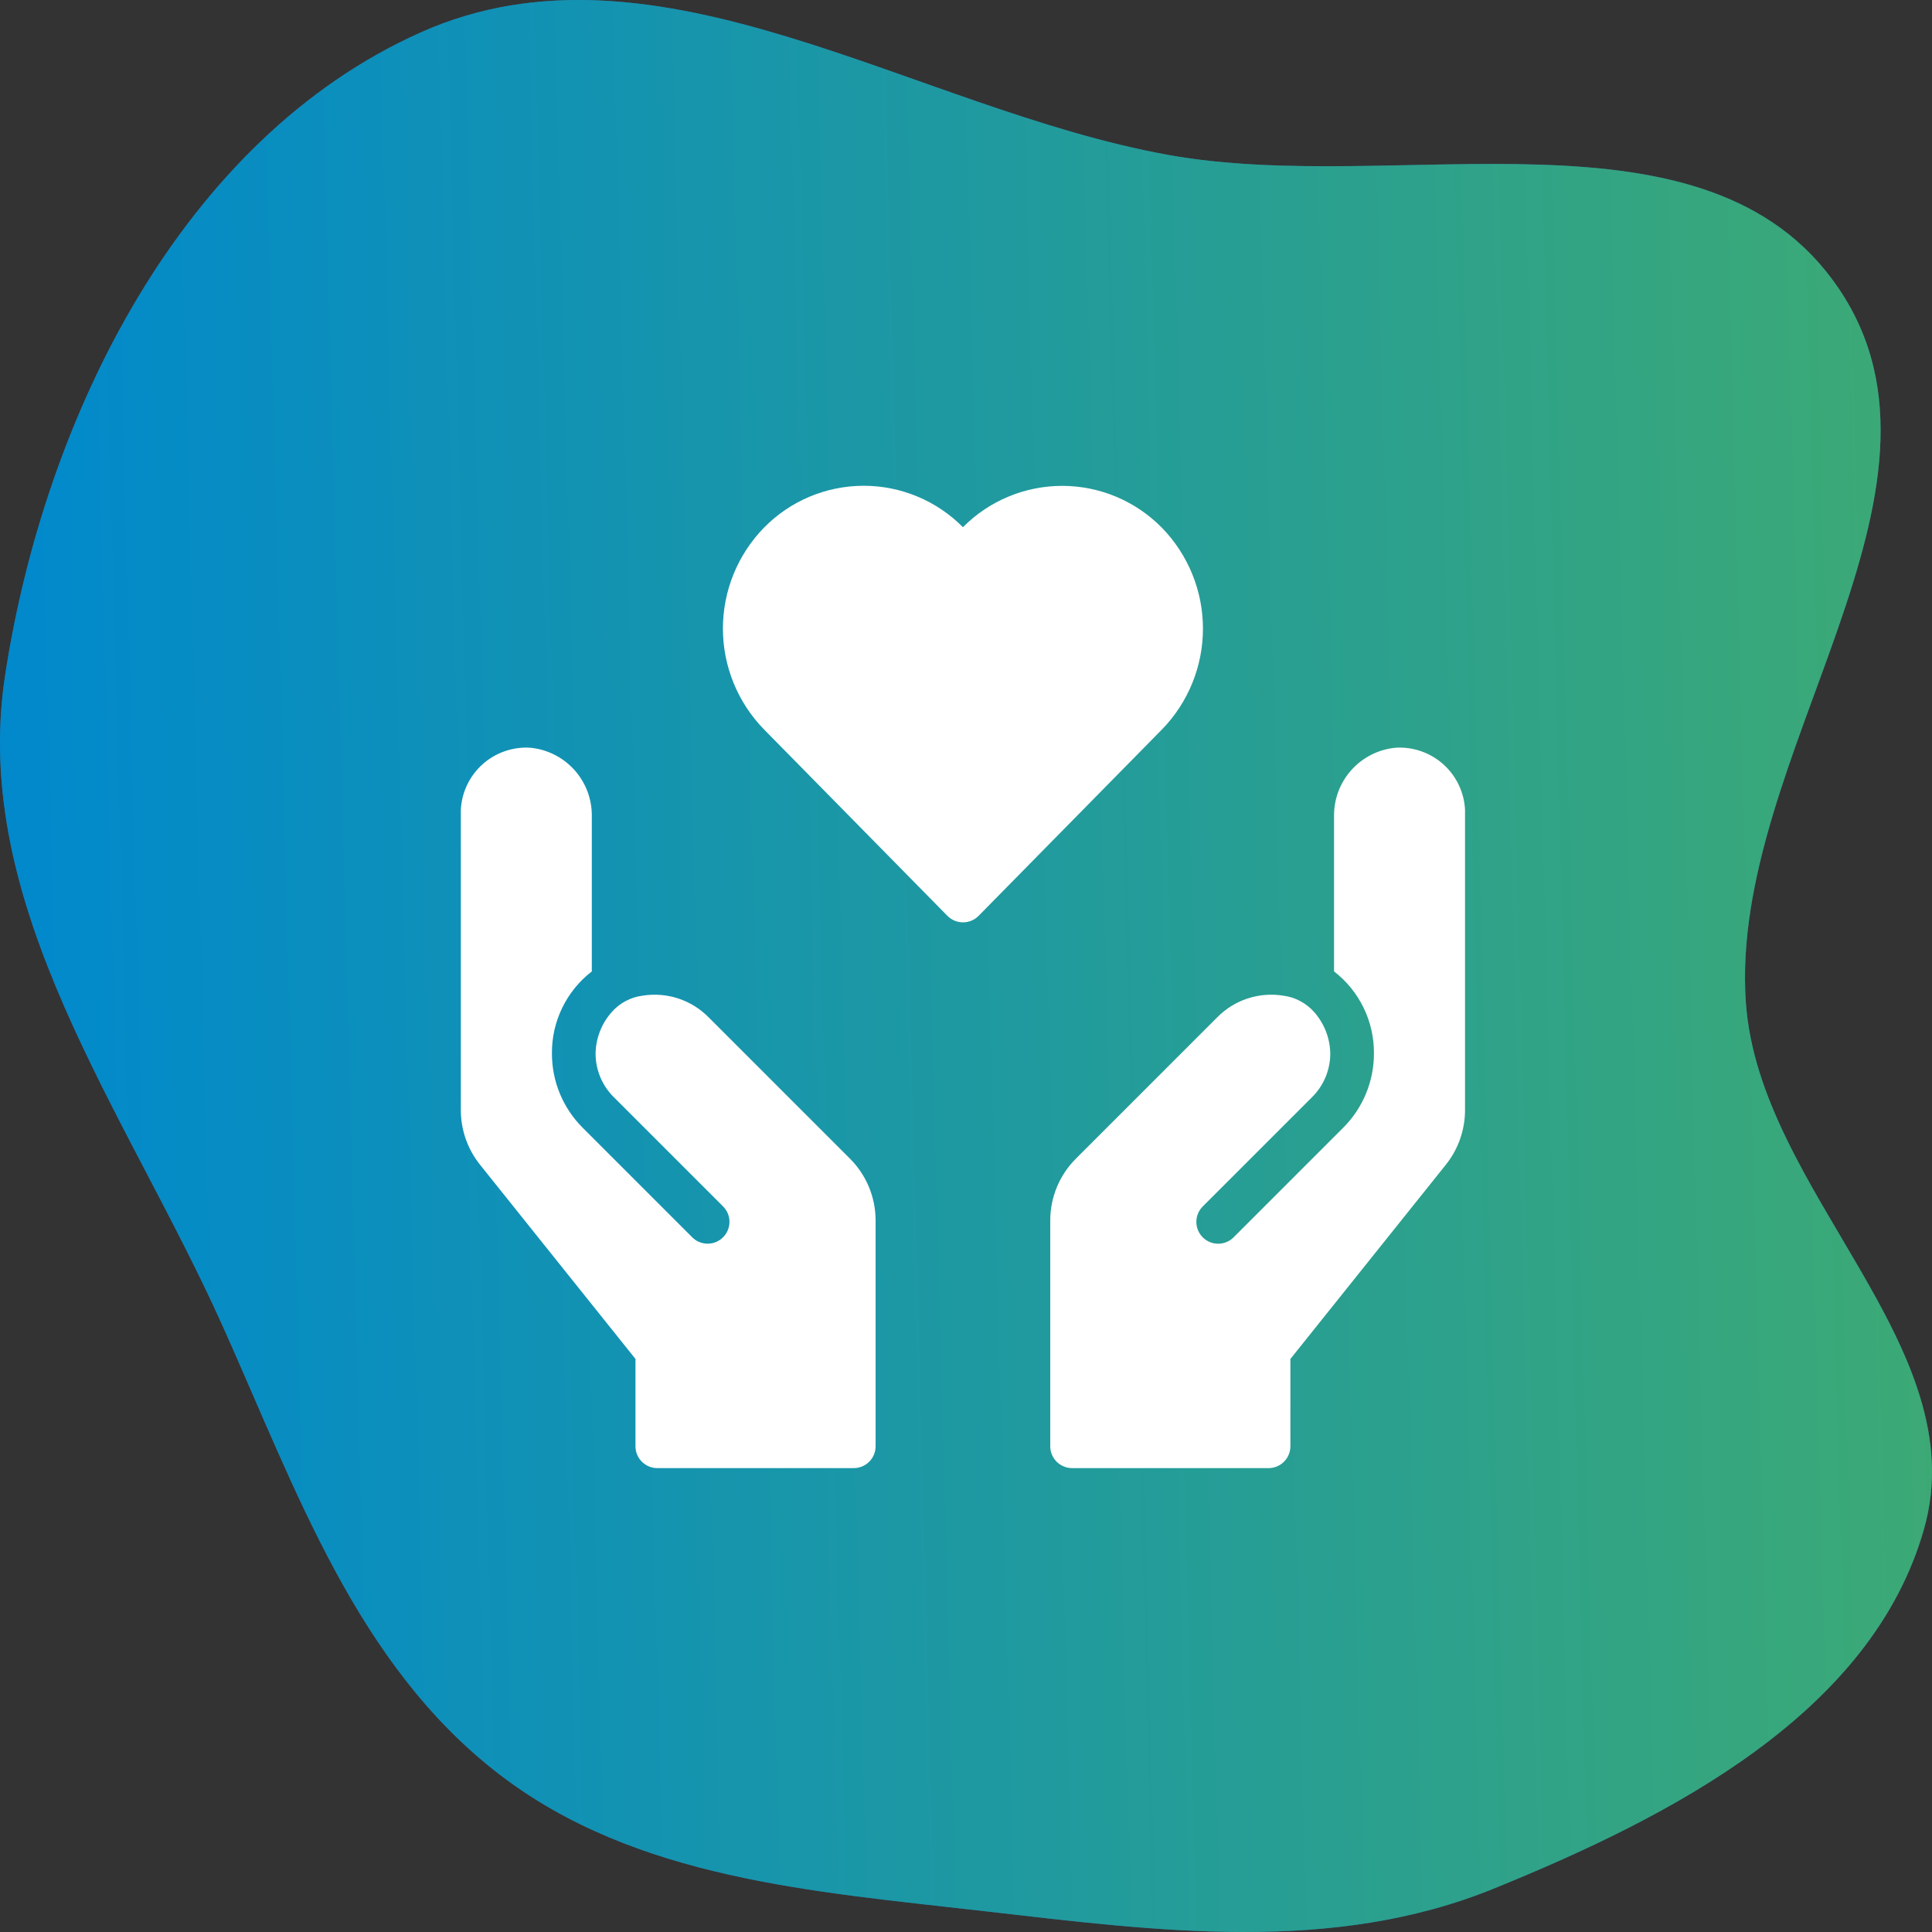
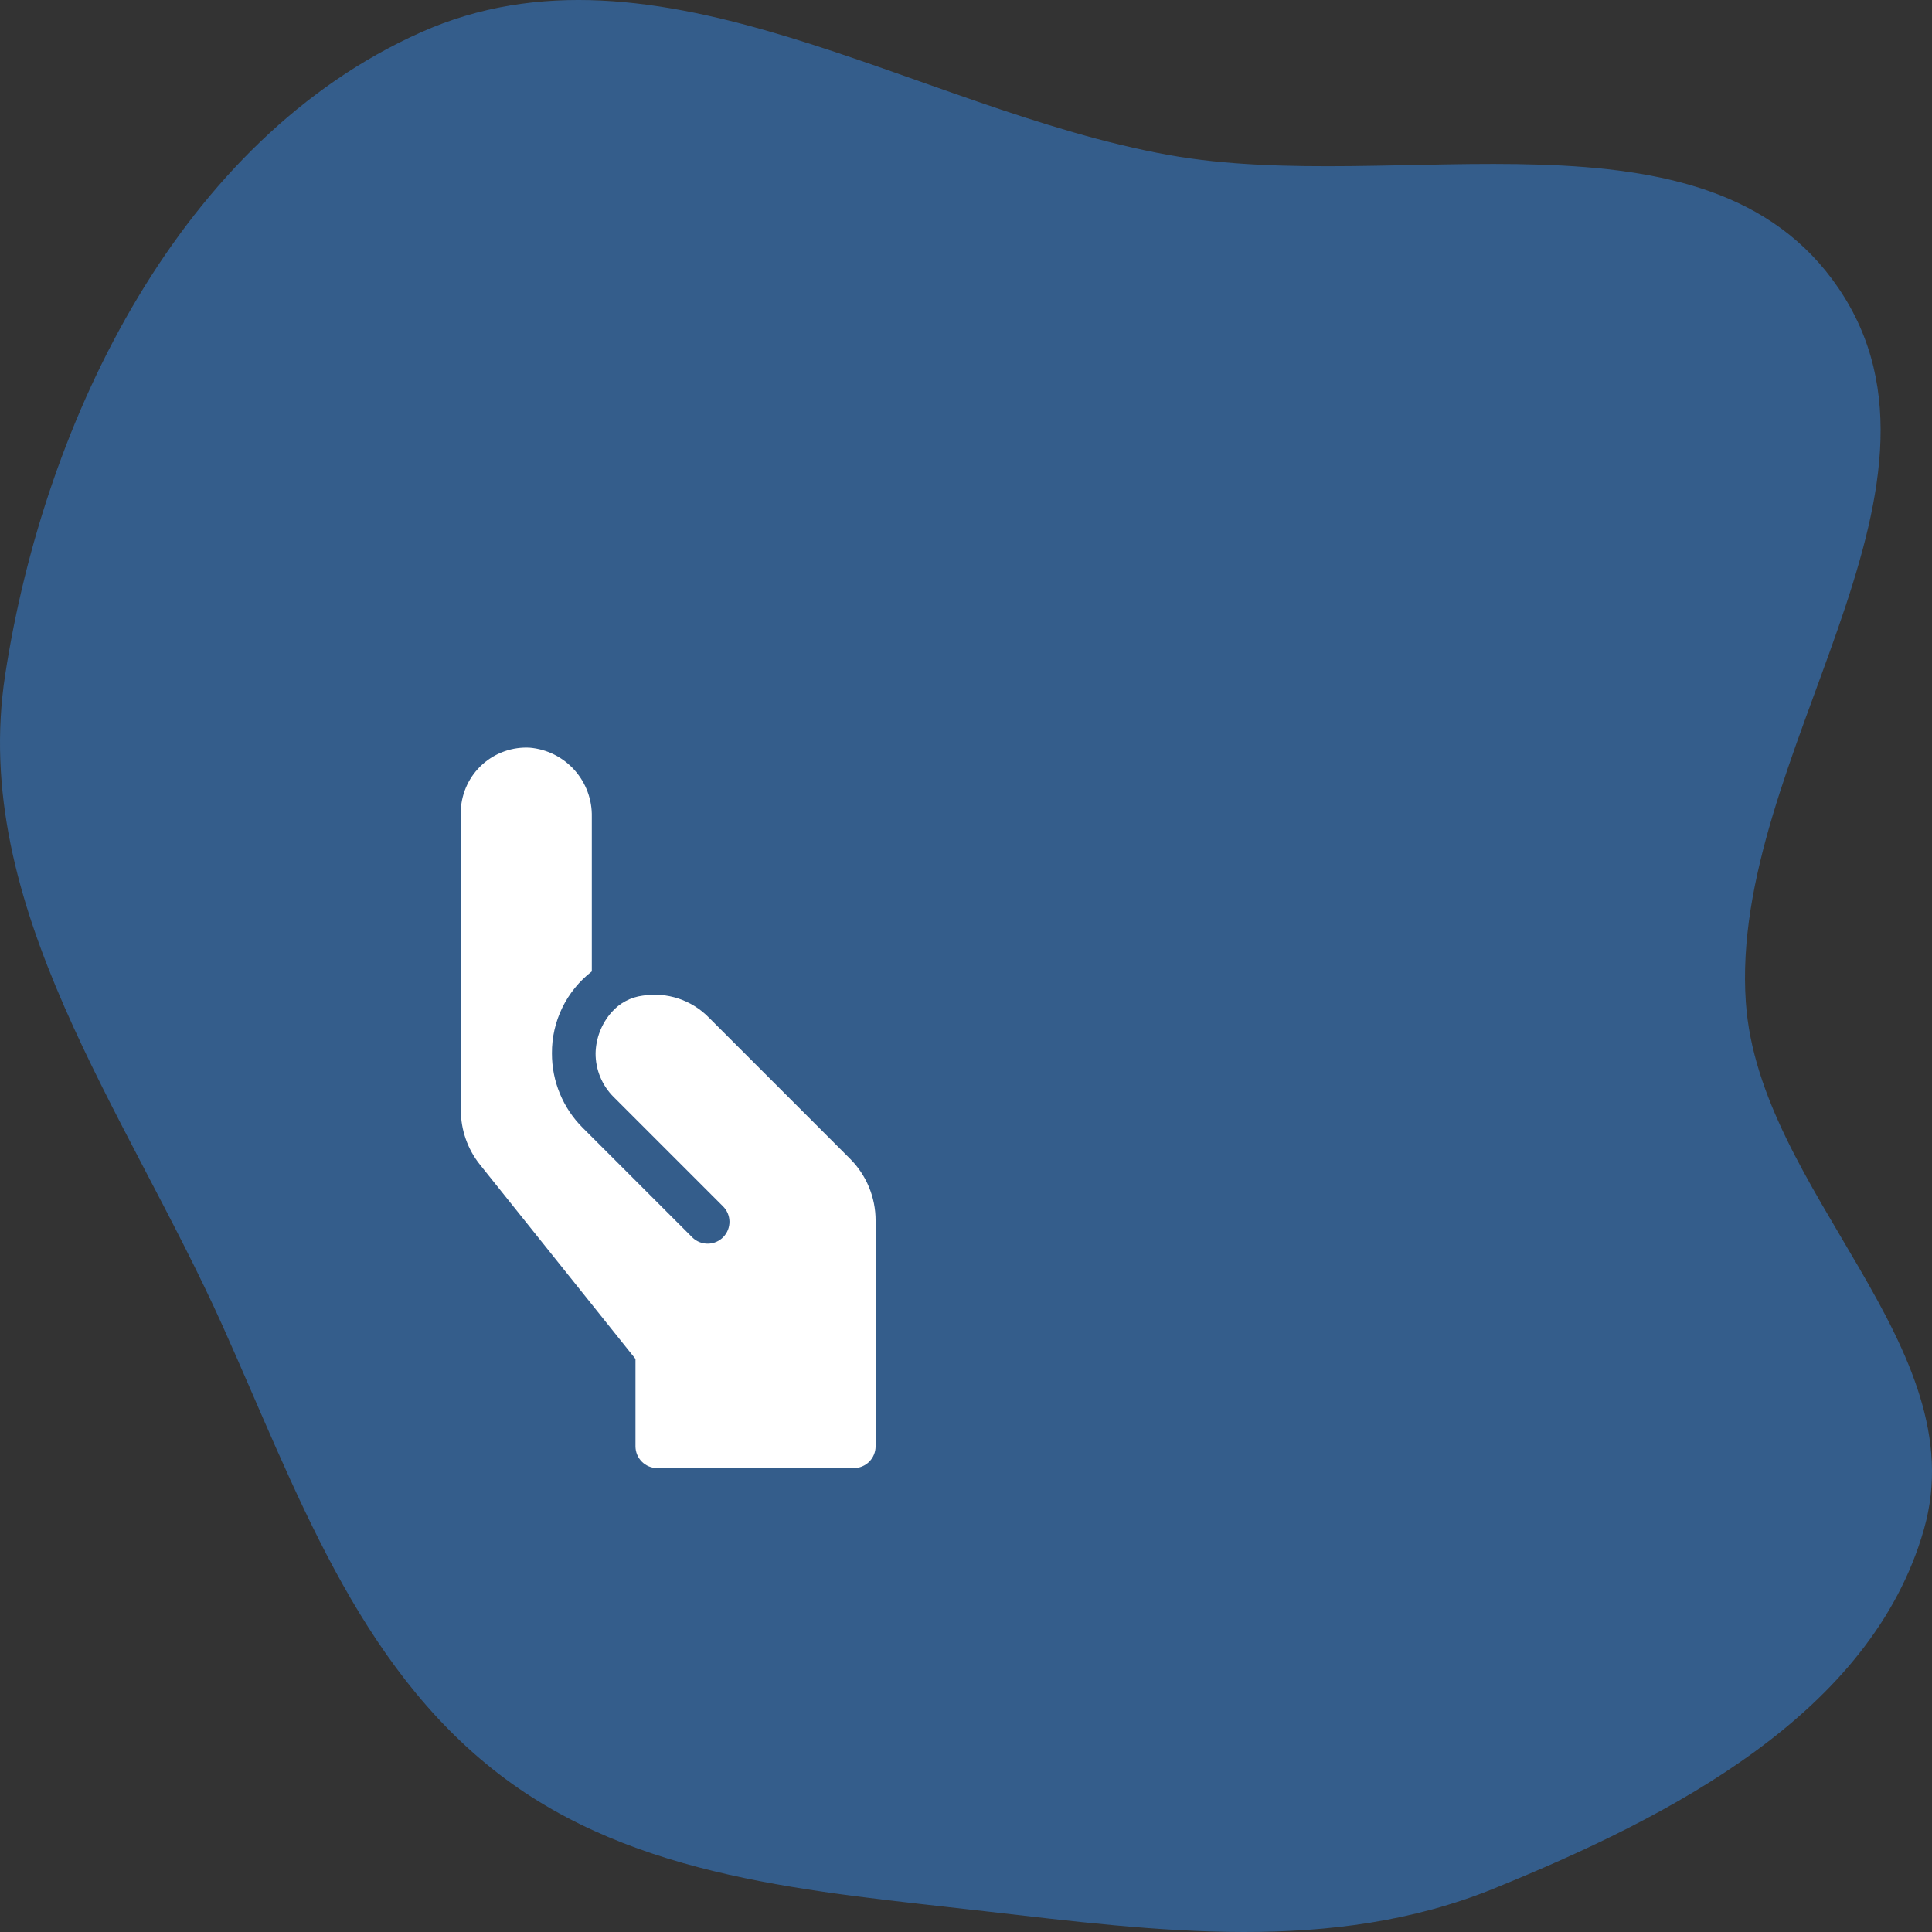
<svg xmlns="http://www.w3.org/2000/svg" width="128" height="128" viewBox="0 0 128 128" fill="none">
  <rect x="0" y="0" width="128" height="128" fill="#333333" stroke="none" />
  <g clip-path="url(#clip0_517_617)">
    <path fill-rule="evenodd" clip-rule="evenodd" d="M27.869 2.149C43.527 -4.85 60.537 7.225 77.423 10.268C92.635 13.008 113.092 6.302 121.793 19.072C130.979 32.554 114.544 50.127 115.666 66.395C116.533 78.958 130.915 89.207 127.467 101.316C123.991 113.526 110.709 120.351 98.944 125.134C88.261 129.476 76.679 127.939 65.219 126.62C53.881 125.314 42.121 124.503 33.073 117.548C23.605 110.27 19.626 98.697 14.732 87.808C8.368 73.65 -2.012 60.061 0.341 44.723C2.967 27.6 12.047 9.222 27.869 2.149Z" fill="url(#paint0_linear_517_617)" />
-     <path fill-rule="evenodd" clip-rule="evenodd" d="M27.869 2.149C43.527 -4.85 60.537 7.225 77.423 10.268C92.635 13.008 113.092 6.302 121.793 19.072C130.979 32.554 114.544 50.127 115.666 66.395C116.533 78.958 130.915 89.207 127.467 101.316C123.991 113.526 110.709 120.351 98.944 125.134C88.261 129.476 76.679 127.939 65.219 126.62C53.881 125.314 42.121 124.503 33.073 117.548C23.605 110.27 19.626 98.697 14.732 87.808C8.368 73.65 -2.012 60.061 0.341 44.723C2.967 27.6 12.047 9.222 27.869 2.149Z" fill="url(#paint1_linear_517_617)" />
-     <path d="M63.797 61.107C63.605 61.107 63.414 61.069 63.237 60.994C63.06 60.92 62.9 60.811 62.765 60.673L50.616 48.325C48.872 46.538 47.895 44.139 47.895 41.642C47.895 39.145 48.872 36.746 50.616 34.959C51.475 34.083 52.499 33.386 53.629 32.91C54.76 32.434 55.973 32.187 57.2 32.184C58.427 32.181 59.642 32.422 60.774 32.894C61.907 33.365 62.934 34.057 63.797 34.929C64.66 34.058 65.689 33.367 66.821 32.897C67.954 32.427 69.169 32.186 70.396 32.19C71.623 32.193 72.837 32.441 73.967 32.917C75.097 33.394 76.121 34.09 76.98 34.966C78.723 36.754 79.699 39.152 79.699 41.649C79.699 44.146 78.723 46.544 76.98 48.332L64.831 60.681C64.695 60.817 64.534 60.925 64.357 60.998C64.179 61.071 63.989 61.108 63.797 61.107Z" fill="white" />
    <path d="M56.316 76.768L46.959 67.41C46.397 66.837 45.707 66.407 44.945 66.155C44.184 65.904 43.373 65.838 42.58 65.964C41.779 66.066 41.044 66.459 40.514 67.068C39.853 67.821 39.479 68.783 39.459 69.785C39.457 70.323 39.562 70.855 39.767 71.352C39.972 71.848 40.274 72.299 40.655 72.678L47.887 79.91C48.163 80.176 48.322 80.541 48.329 80.925C48.335 81.308 48.19 81.679 47.923 81.955C47.657 82.231 47.292 82.39 46.908 82.396C46.525 82.403 46.154 82.257 45.878 81.991L45.842 81.955L38.61 74.723C37.96 74.076 37.445 73.306 37.094 72.459C36.743 71.611 36.564 70.703 36.567 69.785C36.559 68.738 36.794 67.704 37.252 66.763C37.711 65.821 38.38 64.999 39.209 64.359V54.122C39.234 52.979 38.824 51.87 38.061 51.018C37.299 50.167 36.241 49.637 35.103 49.537C34.533 49.505 33.963 49.587 33.425 49.776C32.887 49.965 32.392 50.258 31.967 50.639C31.542 51.02 31.197 51.481 30.951 51.995C30.704 52.51 30.562 53.068 30.531 53.637C30.531 53.717 30.531 53.796 30.531 53.876V73.546C30.531 74.86 30.978 76.135 31.799 77.162L42.102 90.034V95.819C42.102 96.203 42.254 96.571 42.525 96.842C42.797 97.113 43.164 97.266 43.548 97.266H56.565C56.949 97.266 57.316 97.113 57.588 96.842C57.859 96.571 58.011 96.203 58.011 95.819V80.86C58.011 80.1 57.862 79.347 57.571 78.645C57.28 77.943 56.854 77.305 56.316 76.768Z" fill="white" />
-     <path d="M71.277 76.768L80.635 67.41C81.196 66.837 81.886 66.407 82.648 66.155C83.41 65.904 84.221 65.838 85.013 65.964C85.814 66.066 86.549 66.459 87.08 67.068C87.74 67.821 88.114 68.783 88.134 69.785C88.136 70.323 88.031 70.855 87.826 71.352C87.621 71.848 87.319 72.299 86.938 72.678L79.706 79.91C79.569 80.041 79.459 80.199 79.382 80.374C79.306 80.548 79.265 80.736 79.261 80.926C79.258 81.116 79.292 81.306 79.362 81.483C79.431 81.66 79.535 81.822 79.668 81.959C79.8 82.095 79.958 82.205 80.133 82.281C80.307 82.356 80.495 82.397 80.686 82.399C80.876 82.402 81.065 82.368 81.242 82.297C81.419 82.227 81.58 82.122 81.717 81.989L81.751 81.955L88.983 74.723C89.633 74.076 90.148 73.306 90.499 72.459C90.85 71.611 91.029 70.703 91.027 69.785C91.034 68.738 90.799 67.704 90.341 66.763C89.882 65.821 89.213 64.999 88.384 64.359V54.122C88.359 52.979 88.769 51.87 89.532 51.018C90.294 50.167 91.352 49.637 92.49 49.537C93.06 49.505 93.63 49.587 94.168 49.776C94.706 49.965 95.202 50.258 95.626 50.639C96.051 51.02 96.396 51.481 96.643 51.995C96.889 52.51 97.032 53.068 97.062 53.637C97.062 53.717 97.062 53.796 97.062 53.876V73.546C97.062 74.86 96.615 76.135 95.794 77.162L85.492 90.034V95.819C85.492 96.203 85.339 96.571 85.068 96.842C84.797 97.113 84.429 97.266 84.045 97.266H71.028C70.645 97.266 70.277 97.113 70.005 96.842C69.734 96.571 69.582 96.203 69.582 95.819V80.86C69.582 80.1 69.732 79.347 70.022 78.645C70.313 77.943 70.74 77.305 71.277 76.768Z" fill="white" />
  </g>
  <defs>
    <linearGradient id="paint0_linear_517_617" x1="-4.502" y1="-27.271" x2="84.928" y2="137.789" gradientUnits="userSpaceOnUse">
      <stop stop-color="#3688E4" stop-opacity="0.5" />
    </linearGradient>
    <linearGradient id="paint1_linear_517_617" x1="1.814" y1="68.75" x2="133.233" y2="65.246" gradientUnits="userSpaceOnUse">
      <stop stop-color="#0189CC" />
      <stop offset="1" stop-color="#3FAB71" />
    </linearGradient>
    <clipPath id="clip0_517_617">
      <rect width="128" height="128" fill="white" />
    </clipPath>
  </defs>
</svg>